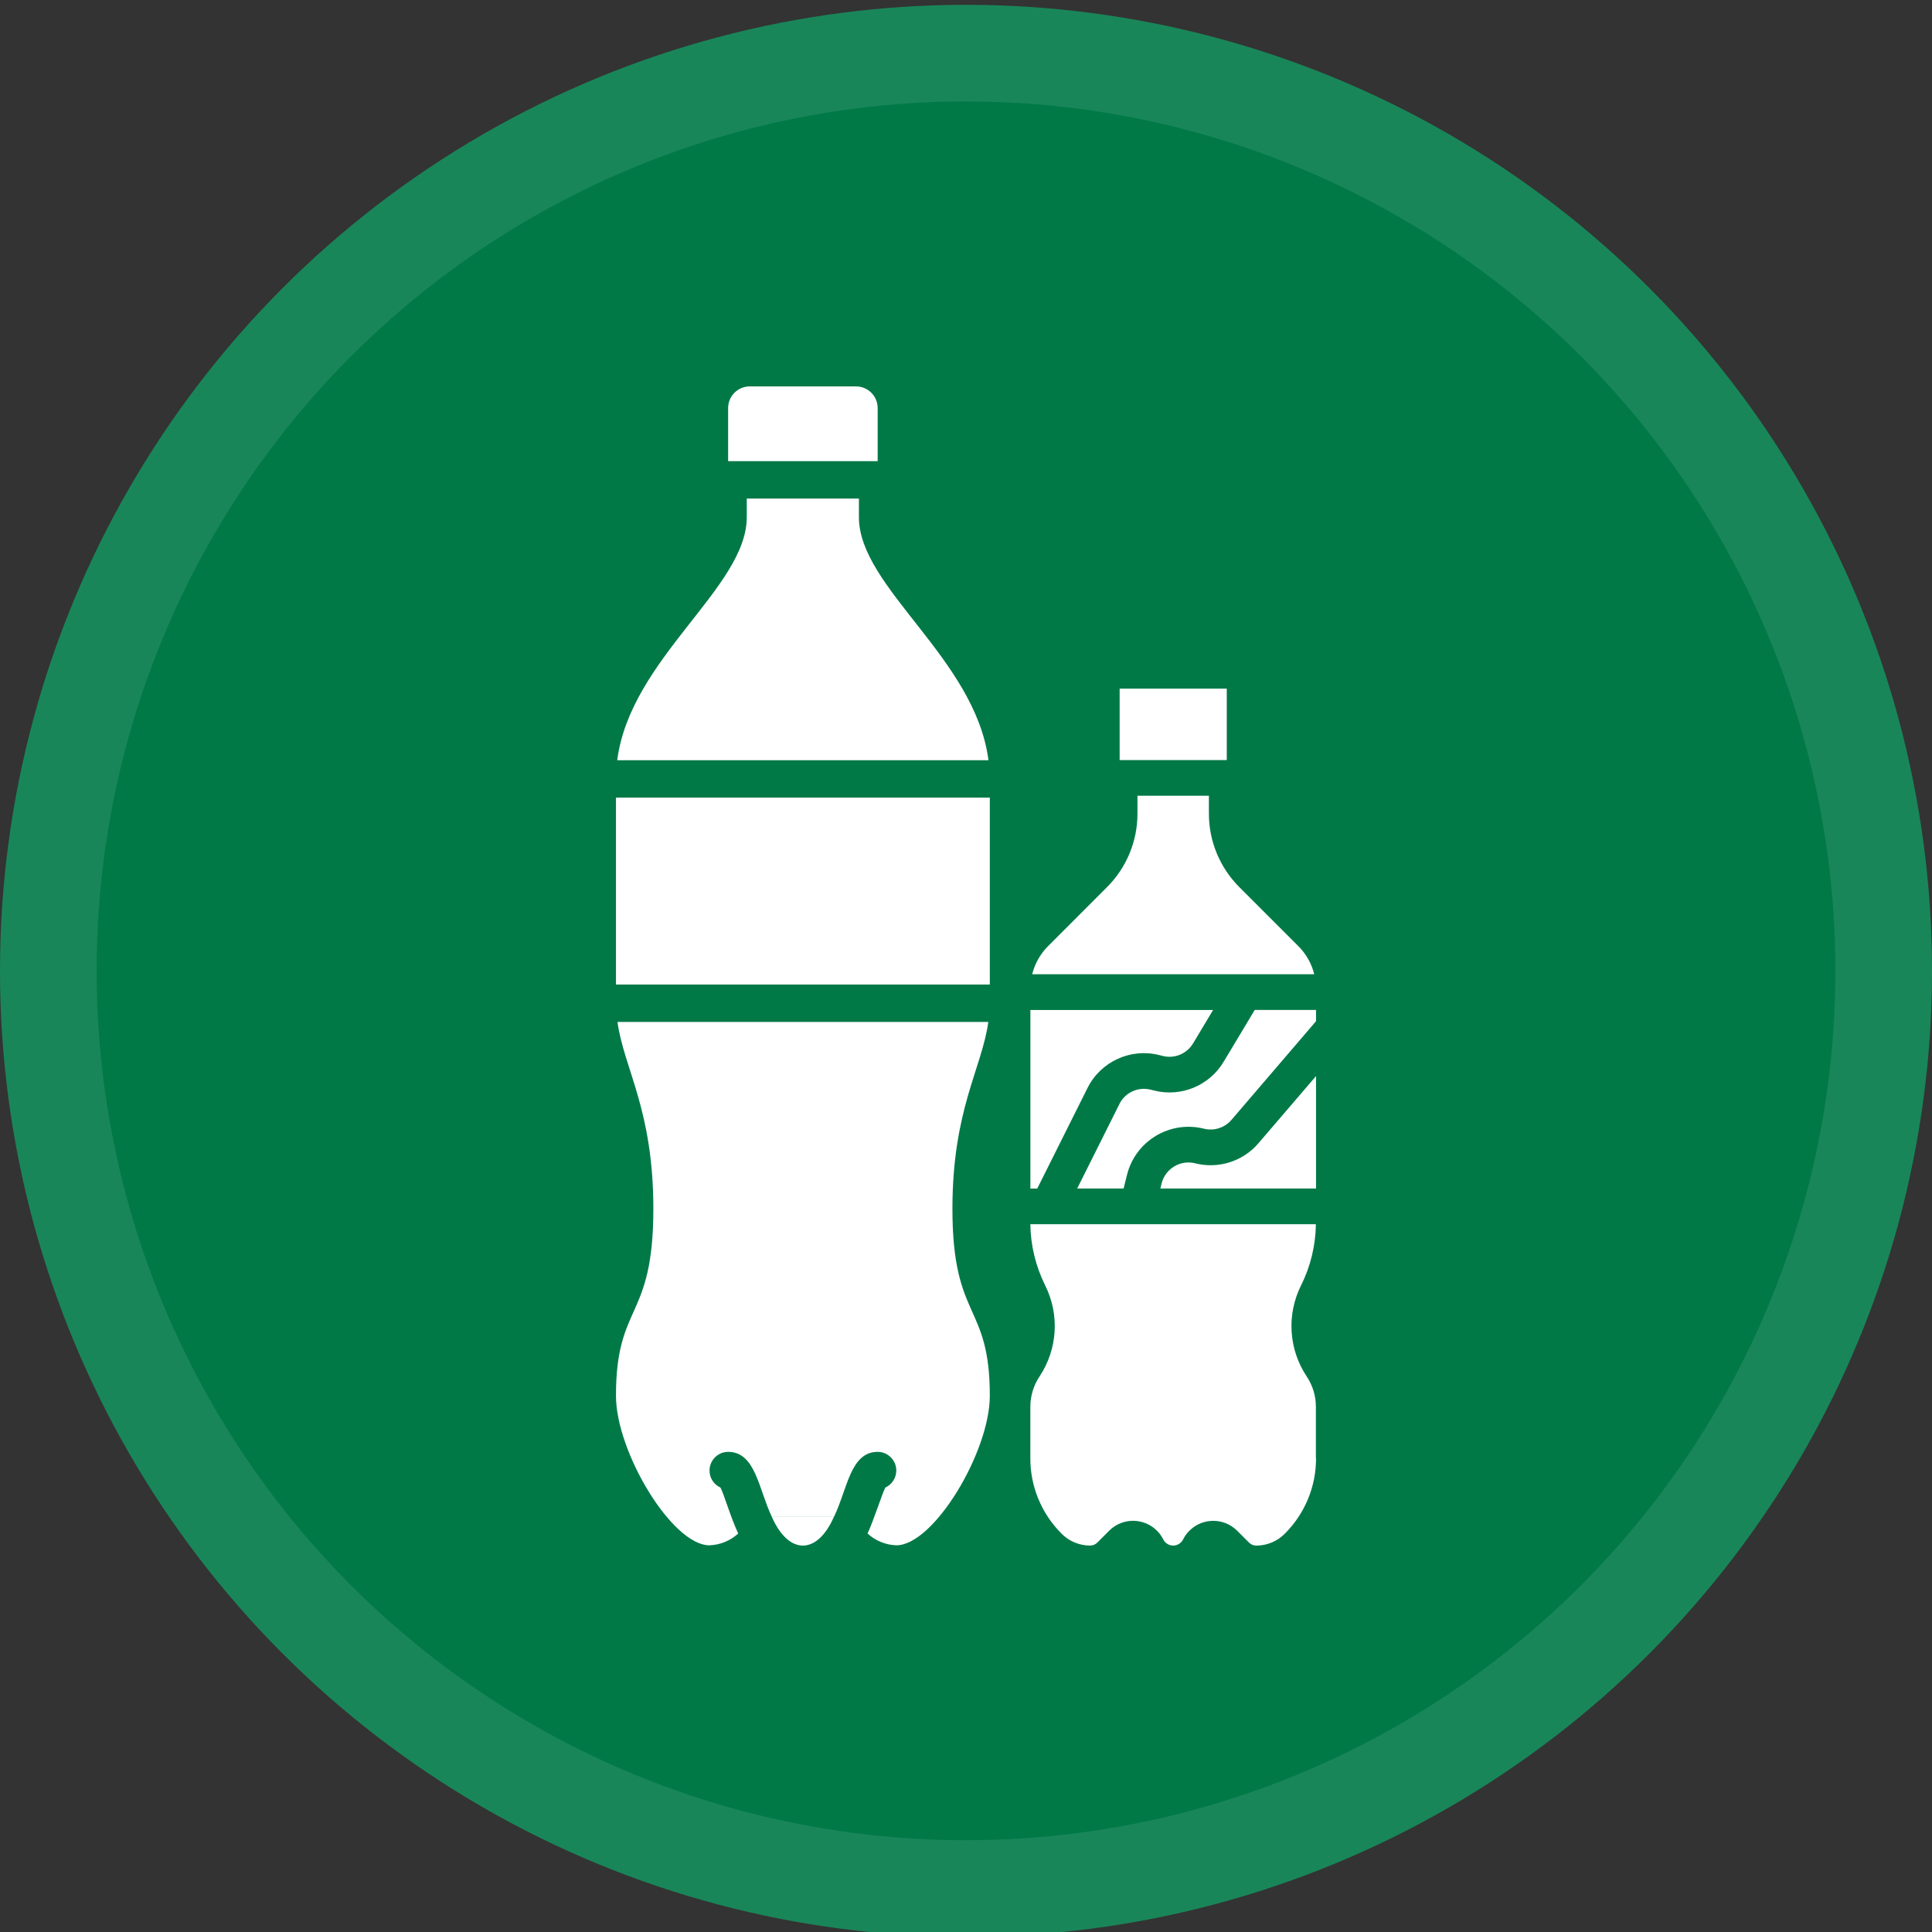
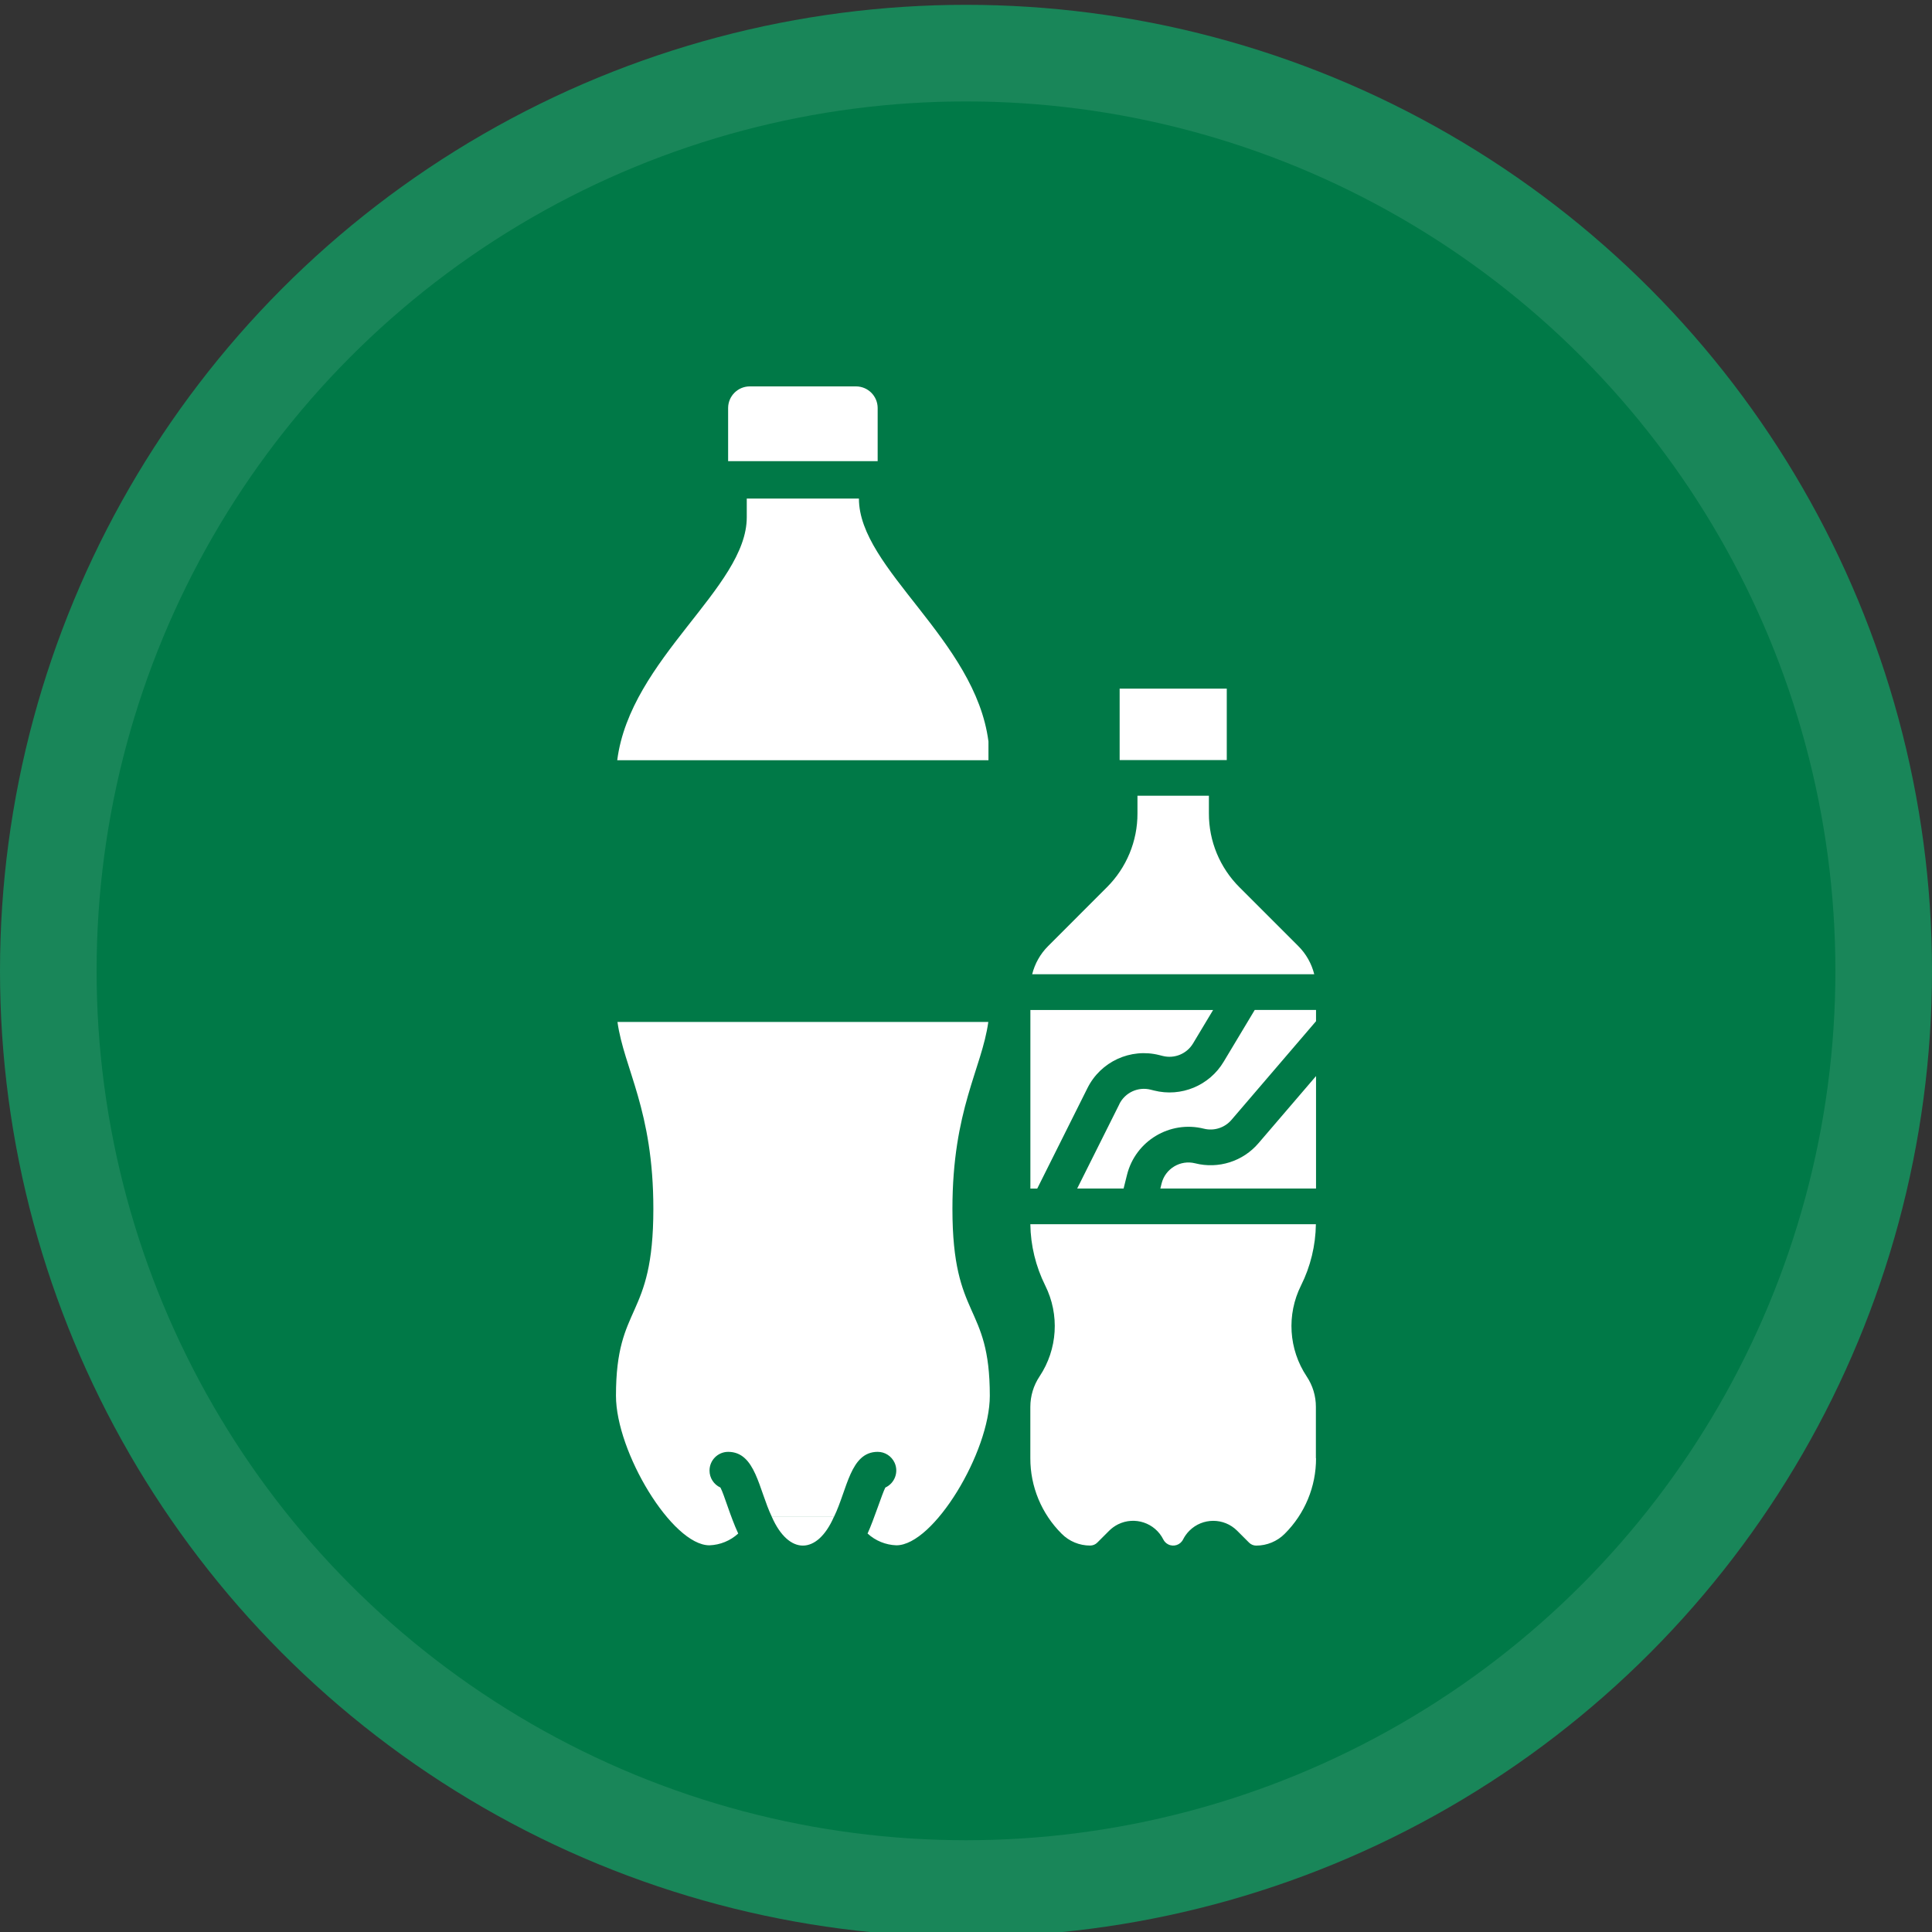
<svg xmlns="http://www.w3.org/2000/svg" id="ebTkJRlPDtd1" viewBox="0 0 400 400" shape-rendering="geometricPrecision" text-rendering="geometricPrecision" project-id="d6f053ea0d3148ffa009eb335346d992" export-id="ce80c18b71a44d7188f1132b4b19757c" cached="false">
  <rect x="0" y="0" width="400" height="400" fill="#333333" stroke="none" />
  <style>
#ebTkJRlPDtd5_tr {animation: ebTkJRlPDtd5_tr__tr 3000ms linear infinite normal forwards}@keyframes ebTkJRlPDtd5_tr__tr { 0% {transform: translate(200px,200px) rotate(0deg);animation-timing-function: cubic-bezier(0.68,-0.55,0.265,1.55)} 16.667% {transform: translate(200px,200px) rotate(5deg);animation-timing-function: cubic-bezier(0.68,-0.55,0.265,1.55)} 50% {transform: translate(200px,200px) rotate(0deg)} 100% {transform: translate(200px,200px) rotate(0deg)}}
</style>
  <g>
    <circle r="200" transform="translate(200 201)" fill="#198659" />
    <circle r="180" transform="translate(200 201)" fill="#007947" />
  </g>
  <g id="ebTkJRlPDtd5_tr" transform="translate(200,200) rotate(0)">
    <g transform="translate(-200,-200)">
      <g>
-         <path d="M204.65,157.4h-76.86c2.71-21.09,26.82-35.72,26.82-50.31v-3.87h23.22v3.87c0,14.59,24.11,29.22,26.82,50.31Z" fill="#fff" />
+         <path d="M204.65,157.4h-76.86c2.71-21.09,26.82-35.72,26.82-50.31v-3.87h23.22c0,14.59,24.11,29.22,26.82,50.31Z" fill="#fff" />
        <path d="M197.19,250.28c0,23.22,7.74,19.35,7.74,38.7c0,11.61-11.61,30.96-19.35,30.96-2.21-.08-4.33-.94-5.96-2.44c1.32-2.86,3.02-8.28,3.68-9.52c1.94-.89,2.8-3.18,1.92-5.13-.63-1.37-1.99-2.26-3.5-2.26-5.69,0-6.27,7.74-9.06,13.47h-12.85c-2.75-5.73-3.37-13.47-9.06-13.47-2.14.01-3.86,1.75-3.85,3.89c0,1.51.89,2.88,2.26,3.5.81,1.55,2.01,5.92,3.68,9.52-1.63,1.5-3.75,2.36-5.96,2.44-7.74,0-19.35-19.35-19.35-30.96c0-19.35,7.74-15.48,7.74-38.7c0-20.55-6.08-28.99-7.43-38.7h76.78c-1.35,9.71-7.43,18.15-7.43,38.7Z" fill="#fff" />
-         <path d="M127.53,165.14h77.4v38.7h-77.4v-38.7Z" fill="#fff" />
        <path d="M172.65,314.05c-3.48,7.93-9.36,7.93-12.85,0h12.85Z" fill="#fff" />
        <path d="M181.71,84.45v11.03h-30.96v-11.03c.02-2.45,2-4.43,4.45-4.45h22.06c2.45.02,4.43,2,4.45,4.45Z" fill="#fff" />
      </g>
      <path d="M213.33,246.07v-36.96h37.83l-4.14,6.9c-1.29,2.17-3.85,3.23-6.3,2.61l-.68-.17c-5.97-1.52-12.18,1.34-14.91,6.86l-10.38,20.77h-1.41l-.01-.01Zm18.41-17.47c1.19-2.41,3.9-3.66,6.51-2.99l.68.17c5.6,1.42,11.47-1.01,14.43-5.98l6.42-10.7h12.69v2.33l-17.5,20.42c-1.41,1.65-3.63,2.36-5.73,1.83-7.02-1.75-14.14,2.52-15.9,9.54l-.71,2.85h-9.61l8.73-17.46-.01-.01Zm8.76,16.41c.77-3.06,3.88-4.93,6.94-4.16c4.82,1.22,9.92-.4,13.14-4.19l11.89-13.87v23.28h-32.23l.26-1.06Zm-8.69-102.44h22.18v14.79h-22.18v-14.79Zm-2.65,41.14c4.07-4.05,6.36-9.57,6.34-15.31v-3.65h14.79v3.65c-.02,5.75,2.27,11.26,6.34,15.31l12.16,12.16c1.62,1.61,2.76,3.63,3.31,5.84h-58.4c.55-2.21,1.69-4.23,3.31-5.84l12.15-12.16Zm43.31,118.2c.02,5.87-2.32,11.5-6.48,15.64-1.56,1.57-3.69,2.45-5.9,2.45-.56,0-1.1-.22-1.49-.62l-2.46-2.46c-2.73-2.73-7.16-2.73-9.89,0-.53.53-.97,1.14-1.31,1.81-.56,1.13-1.94,1.59-3.07,1.02-.44-.22-.8-.58-1.02-1.02-1.73-3.45-5.92-4.85-9.38-3.13-.67.34-1.29.78-1.82,1.31l-2.46,2.46c-.39.4-.93.62-1.49.62-2.22,0-4.34-.87-5.9-2.45-4.16-4.14-6.5-9.77-6.48-15.64v-10.61c0-2.25.66-4.45,1.91-6.32c3.73-5.61,4.18-12.79,1.17-18.82-1.96-3.95-3.02-8.28-3.08-12.69h59.12c-.06,4.41-1.11,8.75-3.08,12.69-3.01,6.03-2.56,13.21,1.17,18.82c1.25,1.87,1.92,4.07,1.91,6.32v10.61l.03.01Z" fill="#fff" />
    </g>
  </g>
</svg>